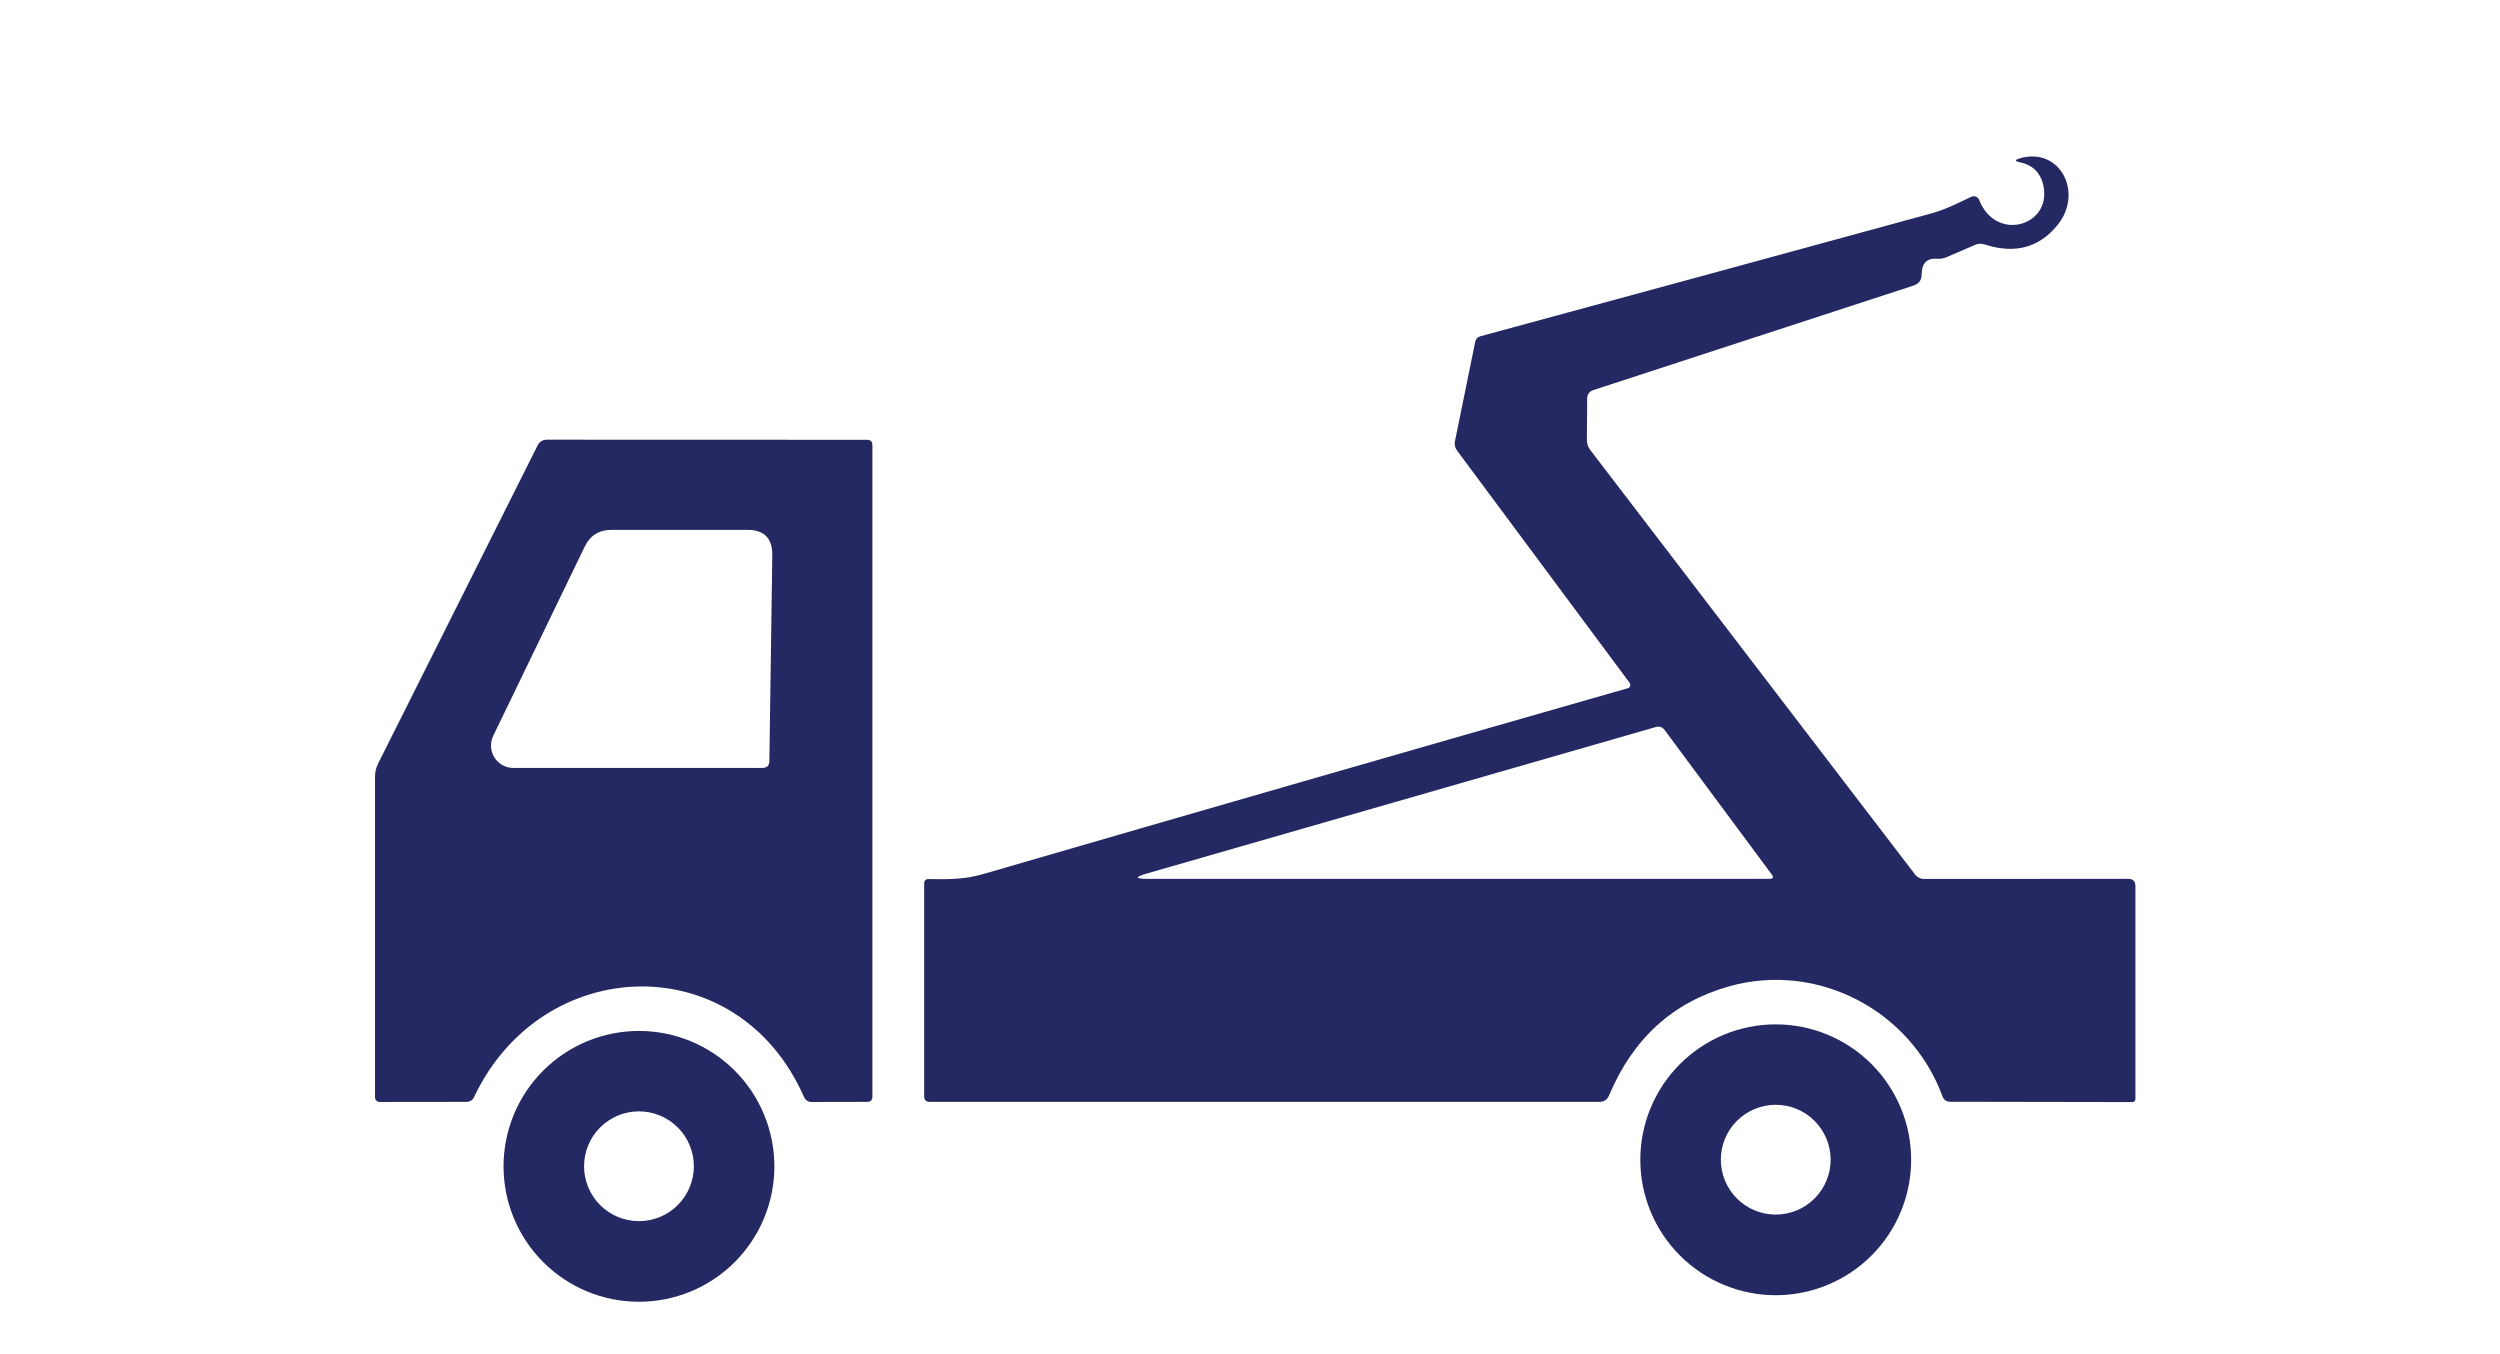
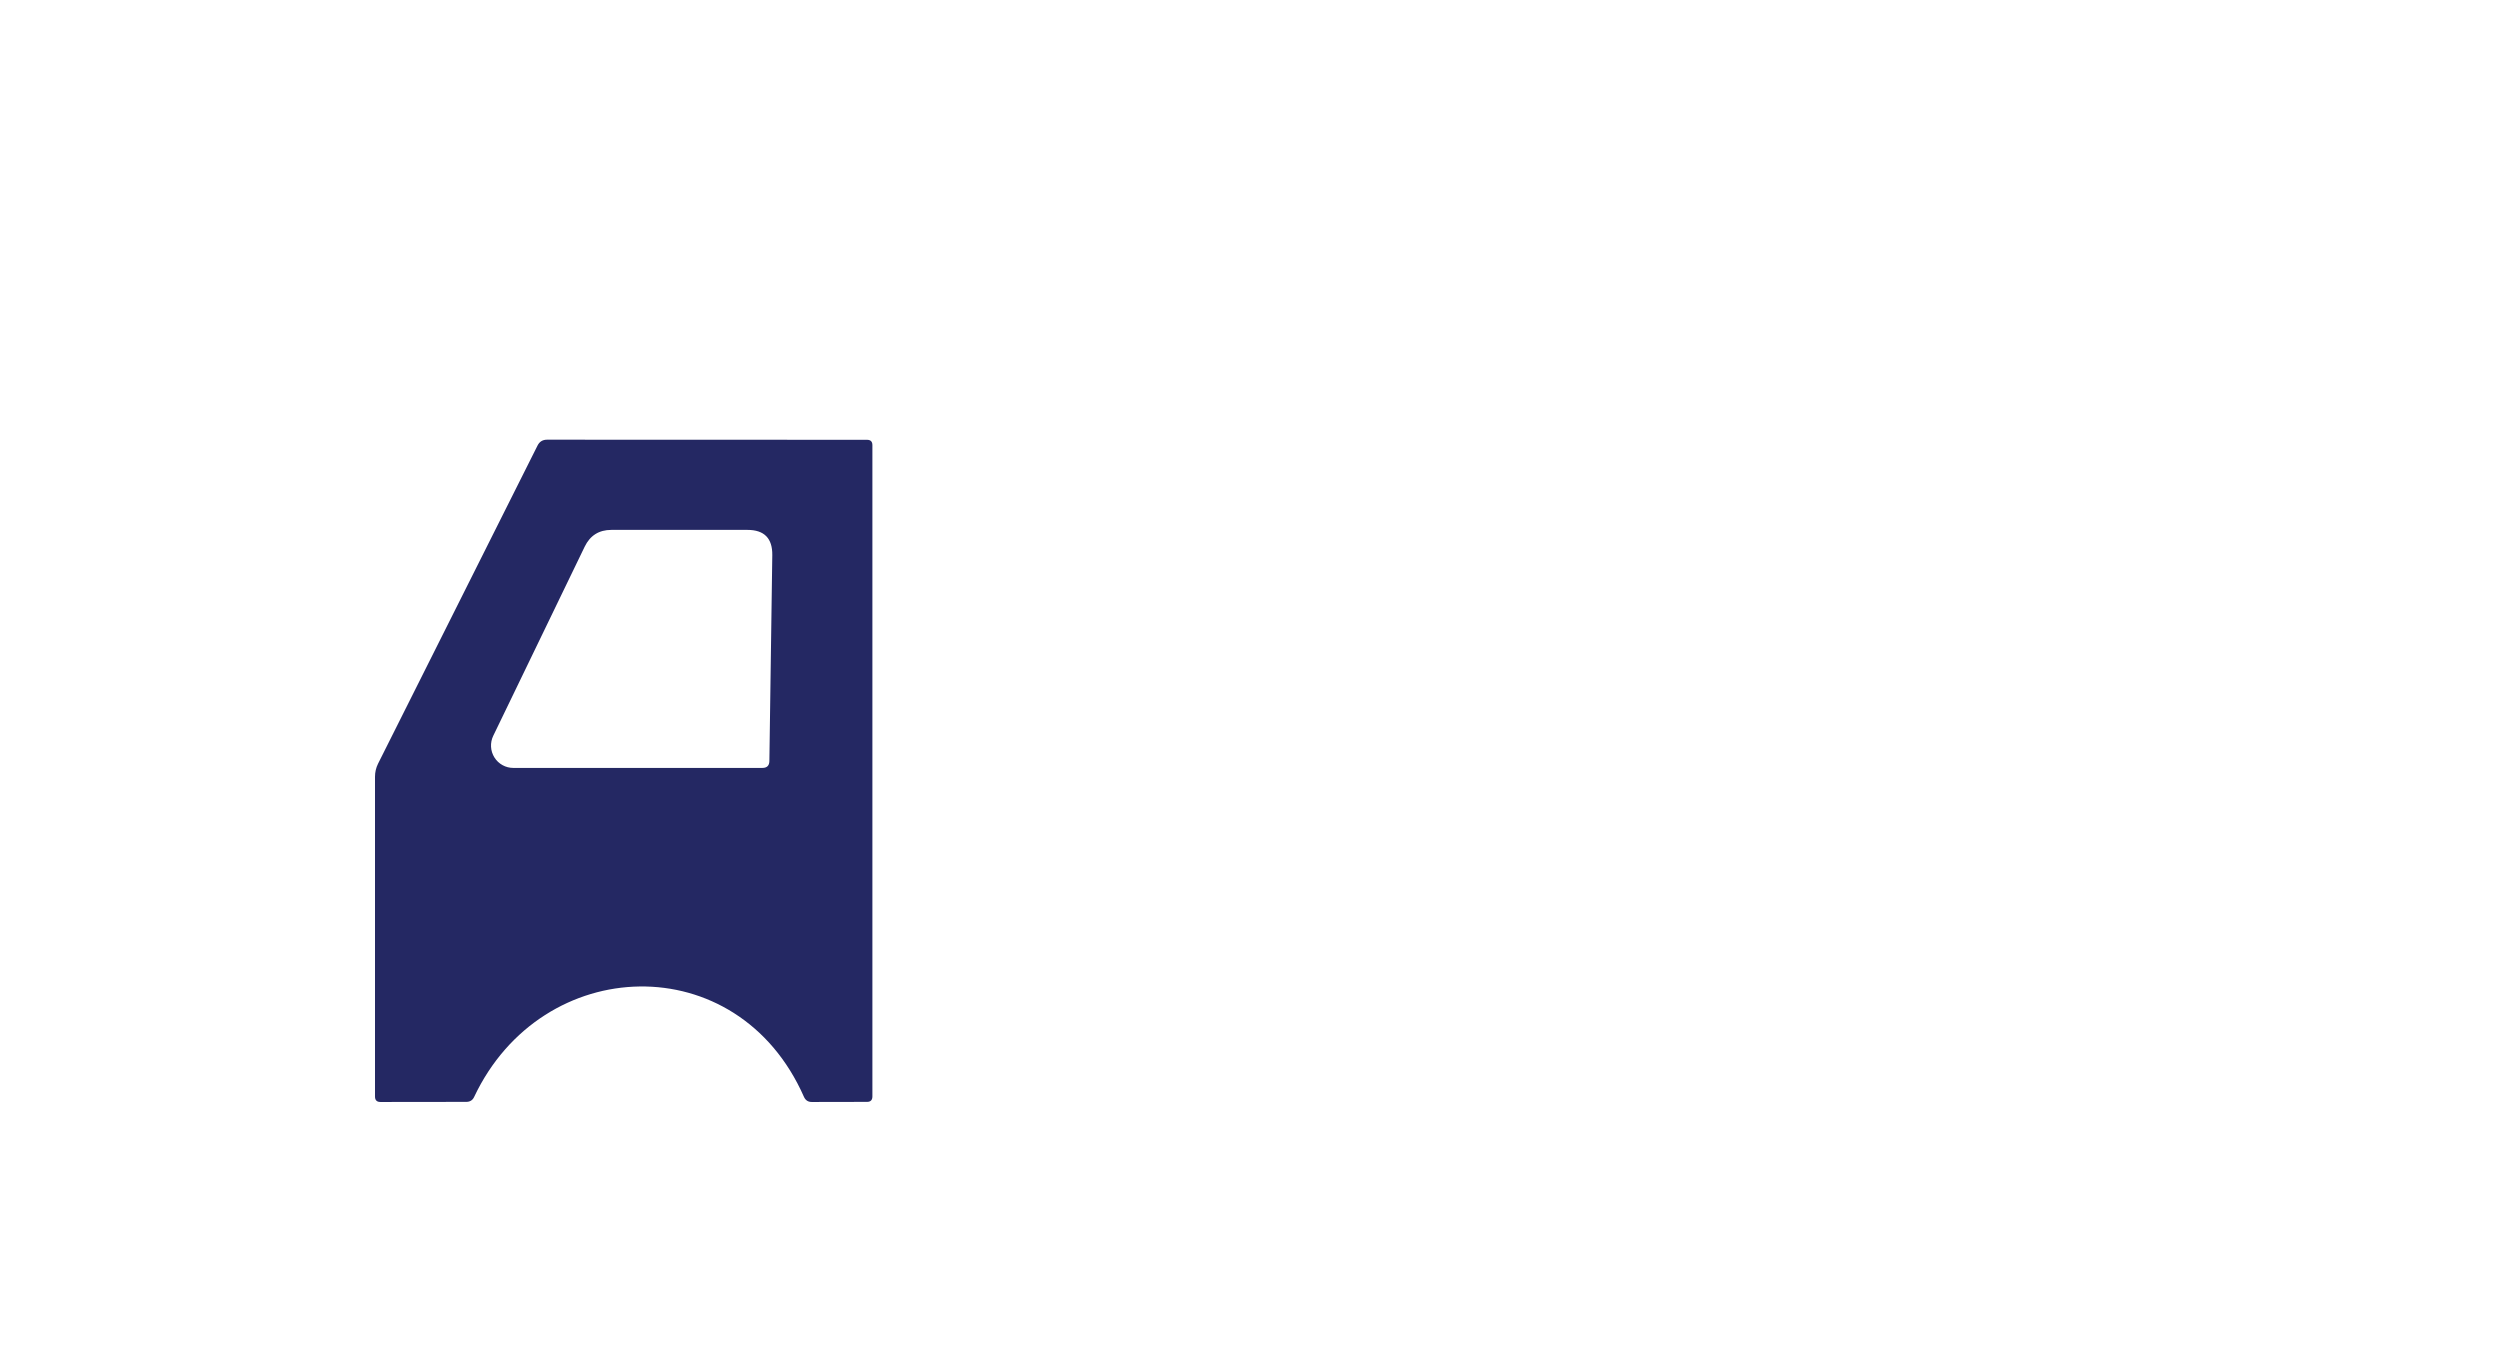
<svg xmlns="http://www.w3.org/2000/svg" width="120" height="65" viewBox="0 0 120 65" fill="none">
-   <path d="M78.225 32.78L69.94 21.63C69.837 21.49 69.803 21.337 69.84 21.17L70.81 16.41C70.837 16.27 70.92 16.18 71.06 16.14C78.337 14.167 85.568 12.197 92.755 10.23C93.385 10.055 94.03 9.73 94.62 9.445C94.654 9.429 94.692 9.42 94.73 9.418C94.769 9.417 94.807 9.424 94.842 9.438C94.878 9.452 94.91 9.473 94.937 9.5C94.965 9.527 94.986 9.559 95 9.595C95.8 11.64 98.465 10.845 98.09 8.945C97.963 8.305 97.585 7.92 96.955 7.79C96.701 7.737 96.7 7.673 96.95 7.6C98.885 7.035 100.025 9.26 98.755 10.81C97.868 11.893 96.707 12.202 95.27 11.735C95.11 11.682 94.953 11.688 94.8 11.755L93.445 12.34C93.295 12.407 93.138 12.433 92.975 12.42C92.488 12.383 92.243 12.635 92.24 13.175C92.237 13.445 92.108 13.622 91.855 13.705L76.49 18.72C76.287 18.787 76.185 18.927 76.185 19.14L76.17 21.105C76.17 21.292 76.227 21.46 76.34 21.61L91.915 41.965C92.031 42.115 92.185 42.19 92.375 42.19L102.155 42.185C102.385 42.185 102.5 42.3 102.5 42.53V52.73C102.5 52.843 102.445 52.9 102.335 52.9L93.615 52.885C93.428 52.885 93.303 52.798 93.24 52.625C91.715 48.49 87.25 46.16 83.015 47.34C80.311 48.093 78.385 49.84 77.235 52.58C77.148 52.787 76.993 52.89 76.77 52.89H44.625C44.448 52.89 44.36 52.802 44.36 52.625V42.375C44.36 42.327 44.379 42.282 44.413 42.248C44.446 42.214 44.492 42.195 44.54 42.195C45.445 42.21 46.285 42.22 47.175 41.96C57.301 39.017 67.621 36.042 78.135 33.035C78.16 33.028 78.184 33.015 78.203 32.997C78.223 32.978 78.237 32.956 78.246 32.931C78.255 32.906 78.258 32.879 78.254 32.853C78.25 32.827 78.24 32.802 78.225 32.78ZM79.47 34.9L55.06 41.925C54.456 42.098 54.471 42.185 55.105 42.185H84.93C85.11 42.185 85.147 42.113 85.04 41.97L79.905 35.045C79.795 34.895 79.65 34.847 79.47 34.9Z" fill="#242863" />
  <path d="M38.59 52.65C35.405 45.415 26.015 45.755 22.76 52.65C22.687 52.81 22.56 52.89 22.38 52.89L18.26 52.895C18.087 52.895 18 52.808 18 52.635V37.285C18 37.065 18.048 36.857 18.145 36.66L25.8 21.39C25.893 21.2 26.047 21.105 26.26 21.105L41.615 21.11C41.788 21.11 41.875 21.195 41.875 21.365V52.63C41.875 52.803 41.79 52.89 41.62 52.89L38.965 52.895C38.788 52.895 38.663 52.813 38.59 52.65ZM28.065 26.24L23.675 35.32C23.596 35.484 23.56 35.666 23.57 35.847C23.58 36.029 23.636 36.205 23.733 36.359C23.829 36.513 23.963 36.64 24.122 36.727C24.28 36.815 24.459 36.861 24.64 36.86H36.595C36.815 36.86 36.927 36.75 36.93 36.53L37.07 26.645C37.08 25.838 36.683 25.435 35.88 25.435H29.345C28.752 25.435 28.325 25.703 28.065 26.24Z" fill="#242863" />
-   <path d="M91.735 55.67C91.735 56.523 91.567 57.369 91.24 58.157C90.913 58.946 90.435 59.663 89.831 60.266C89.228 60.87 88.511 61.349 87.722 61.675C86.934 62.002 86.088 62.17 85.235 62.17C83.511 62.17 81.858 61.485 80.639 60.266C79.42 59.047 78.735 57.394 78.735 55.67C78.735 53.946 79.42 52.293 80.639 51.074C81.858 49.855 83.511 49.17 85.235 49.17C86.088 49.17 86.934 49.338 87.722 49.665C88.511 49.991 89.228 50.47 89.831 51.074C90.435 51.677 90.913 52.394 91.24 53.182C91.567 53.971 91.735 54.816 91.735 55.67ZM87.87 55.665C87.87 54.966 87.592 54.296 87.098 53.802C86.604 53.307 85.934 53.03 85.235 53.03C84.889 53.03 84.546 53.098 84.227 53.23C83.907 53.363 83.616 53.557 83.372 53.802C83.127 54.046 82.933 54.337 82.8 54.657C82.668 54.976 82.6 55.319 82.6 55.665C82.6 56.011 82.668 56.354 82.8 56.673C82.933 56.993 83.127 57.283 83.372 57.528C83.616 57.773 83.907 57.967 84.227 58.099C84.546 58.232 84.889 58.3 85.235 58.3C85.934 58.3 86.604 58.022 87.098 57.528C87.592 57.034 87.87 56.364 87.87 55.665Z" fill="#242863" />
-   <path d="M37.17 55.985C37.17 57.709 36.485 59.362 35.266 60.581C34.047 61.8 32.394 62.485 30.67 62.485C28.946 62.485 27.293 61.8 26.074 60.581C24.855 59.362 24.17 57.709 24.17 55.985C24.17 54.261 24.855 52.608 26.074 51.389C27.293 50.17 28.946 49.485 30.67 49.485C32.394 49.485 34.047 50.17 35.266 51.389C36.485 52.608 37.17 54.261 37.17 55.985ZM33.305 55.98C33.305 55.281 33.027 54.611 32.533 54.117C32.039 53.623 31.369 53.345 30.67 53.345C29.971 53.345 29.301 53.623 28.807 54.117C28.312 54.611 28.035 55.281 28.035 55.98C28.035 56.679 28.312 57.349 28.807 57.843C29.301 58.337 29.971 58.615 30.67 58.615C31.369 58.615 32.039 58.337 32.533 57.843C33.027 57.349 33.305 56.679 33.305 55.98Z" fill="#242863" />
</svg>